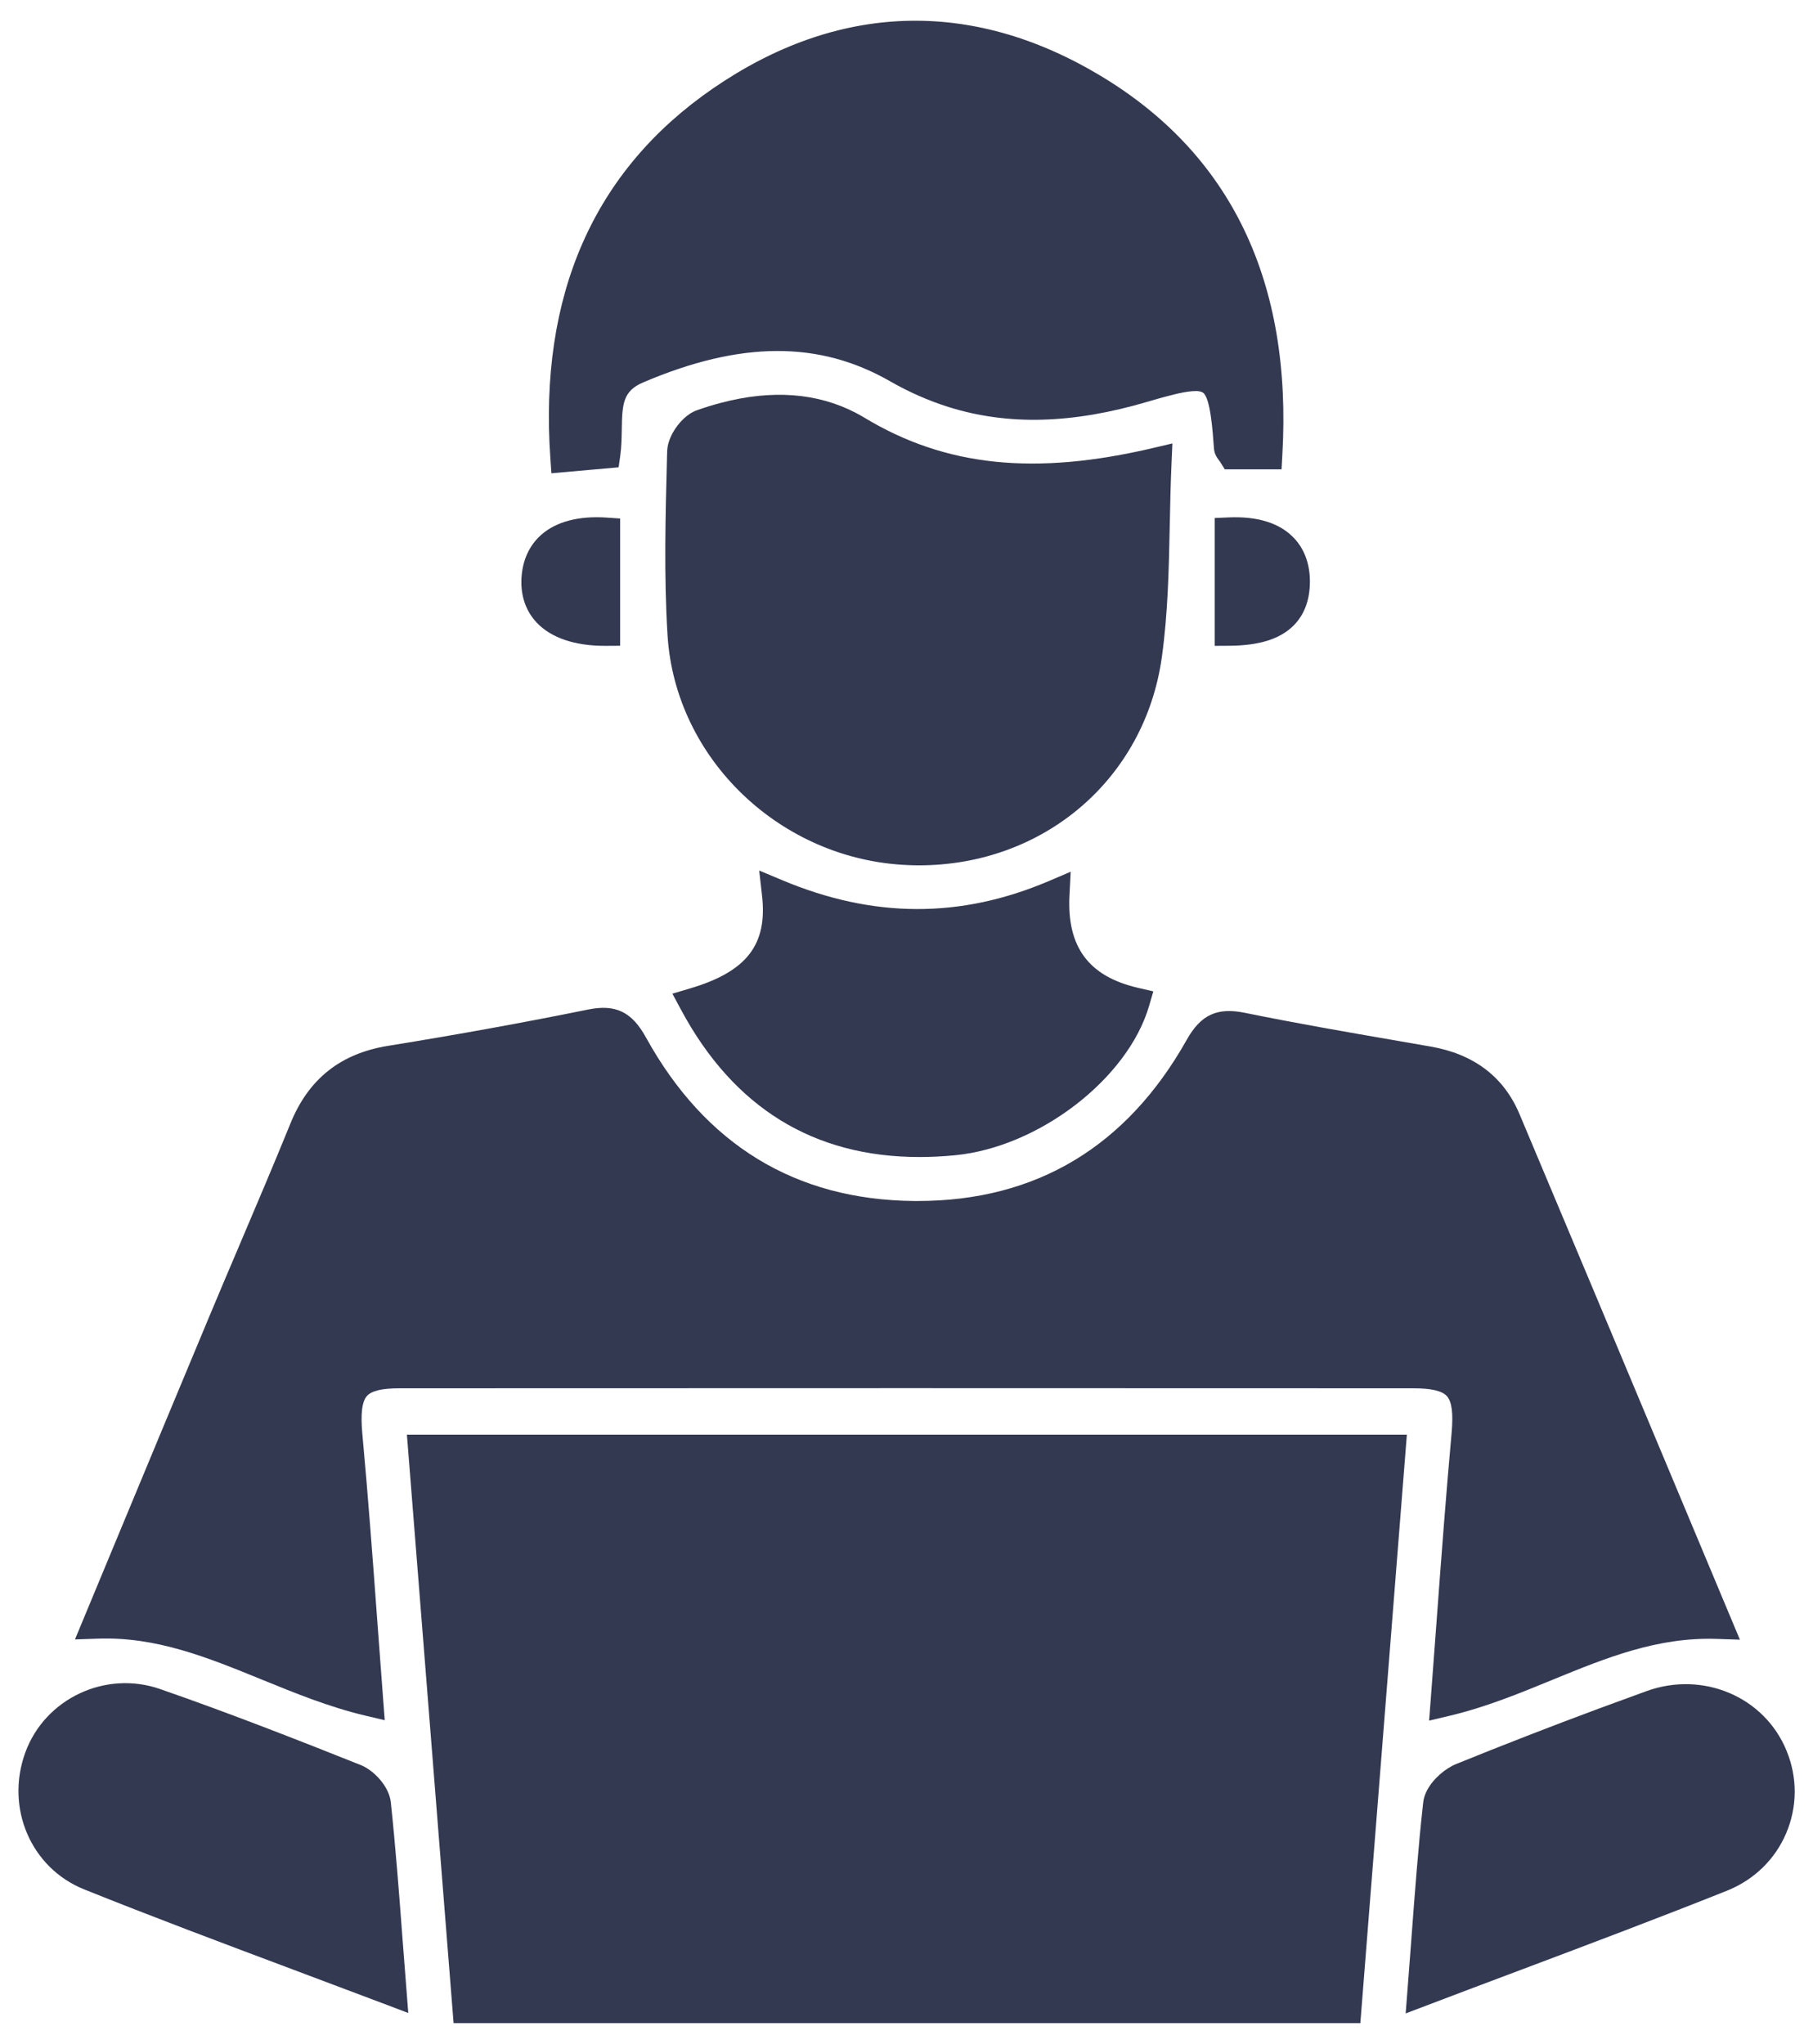
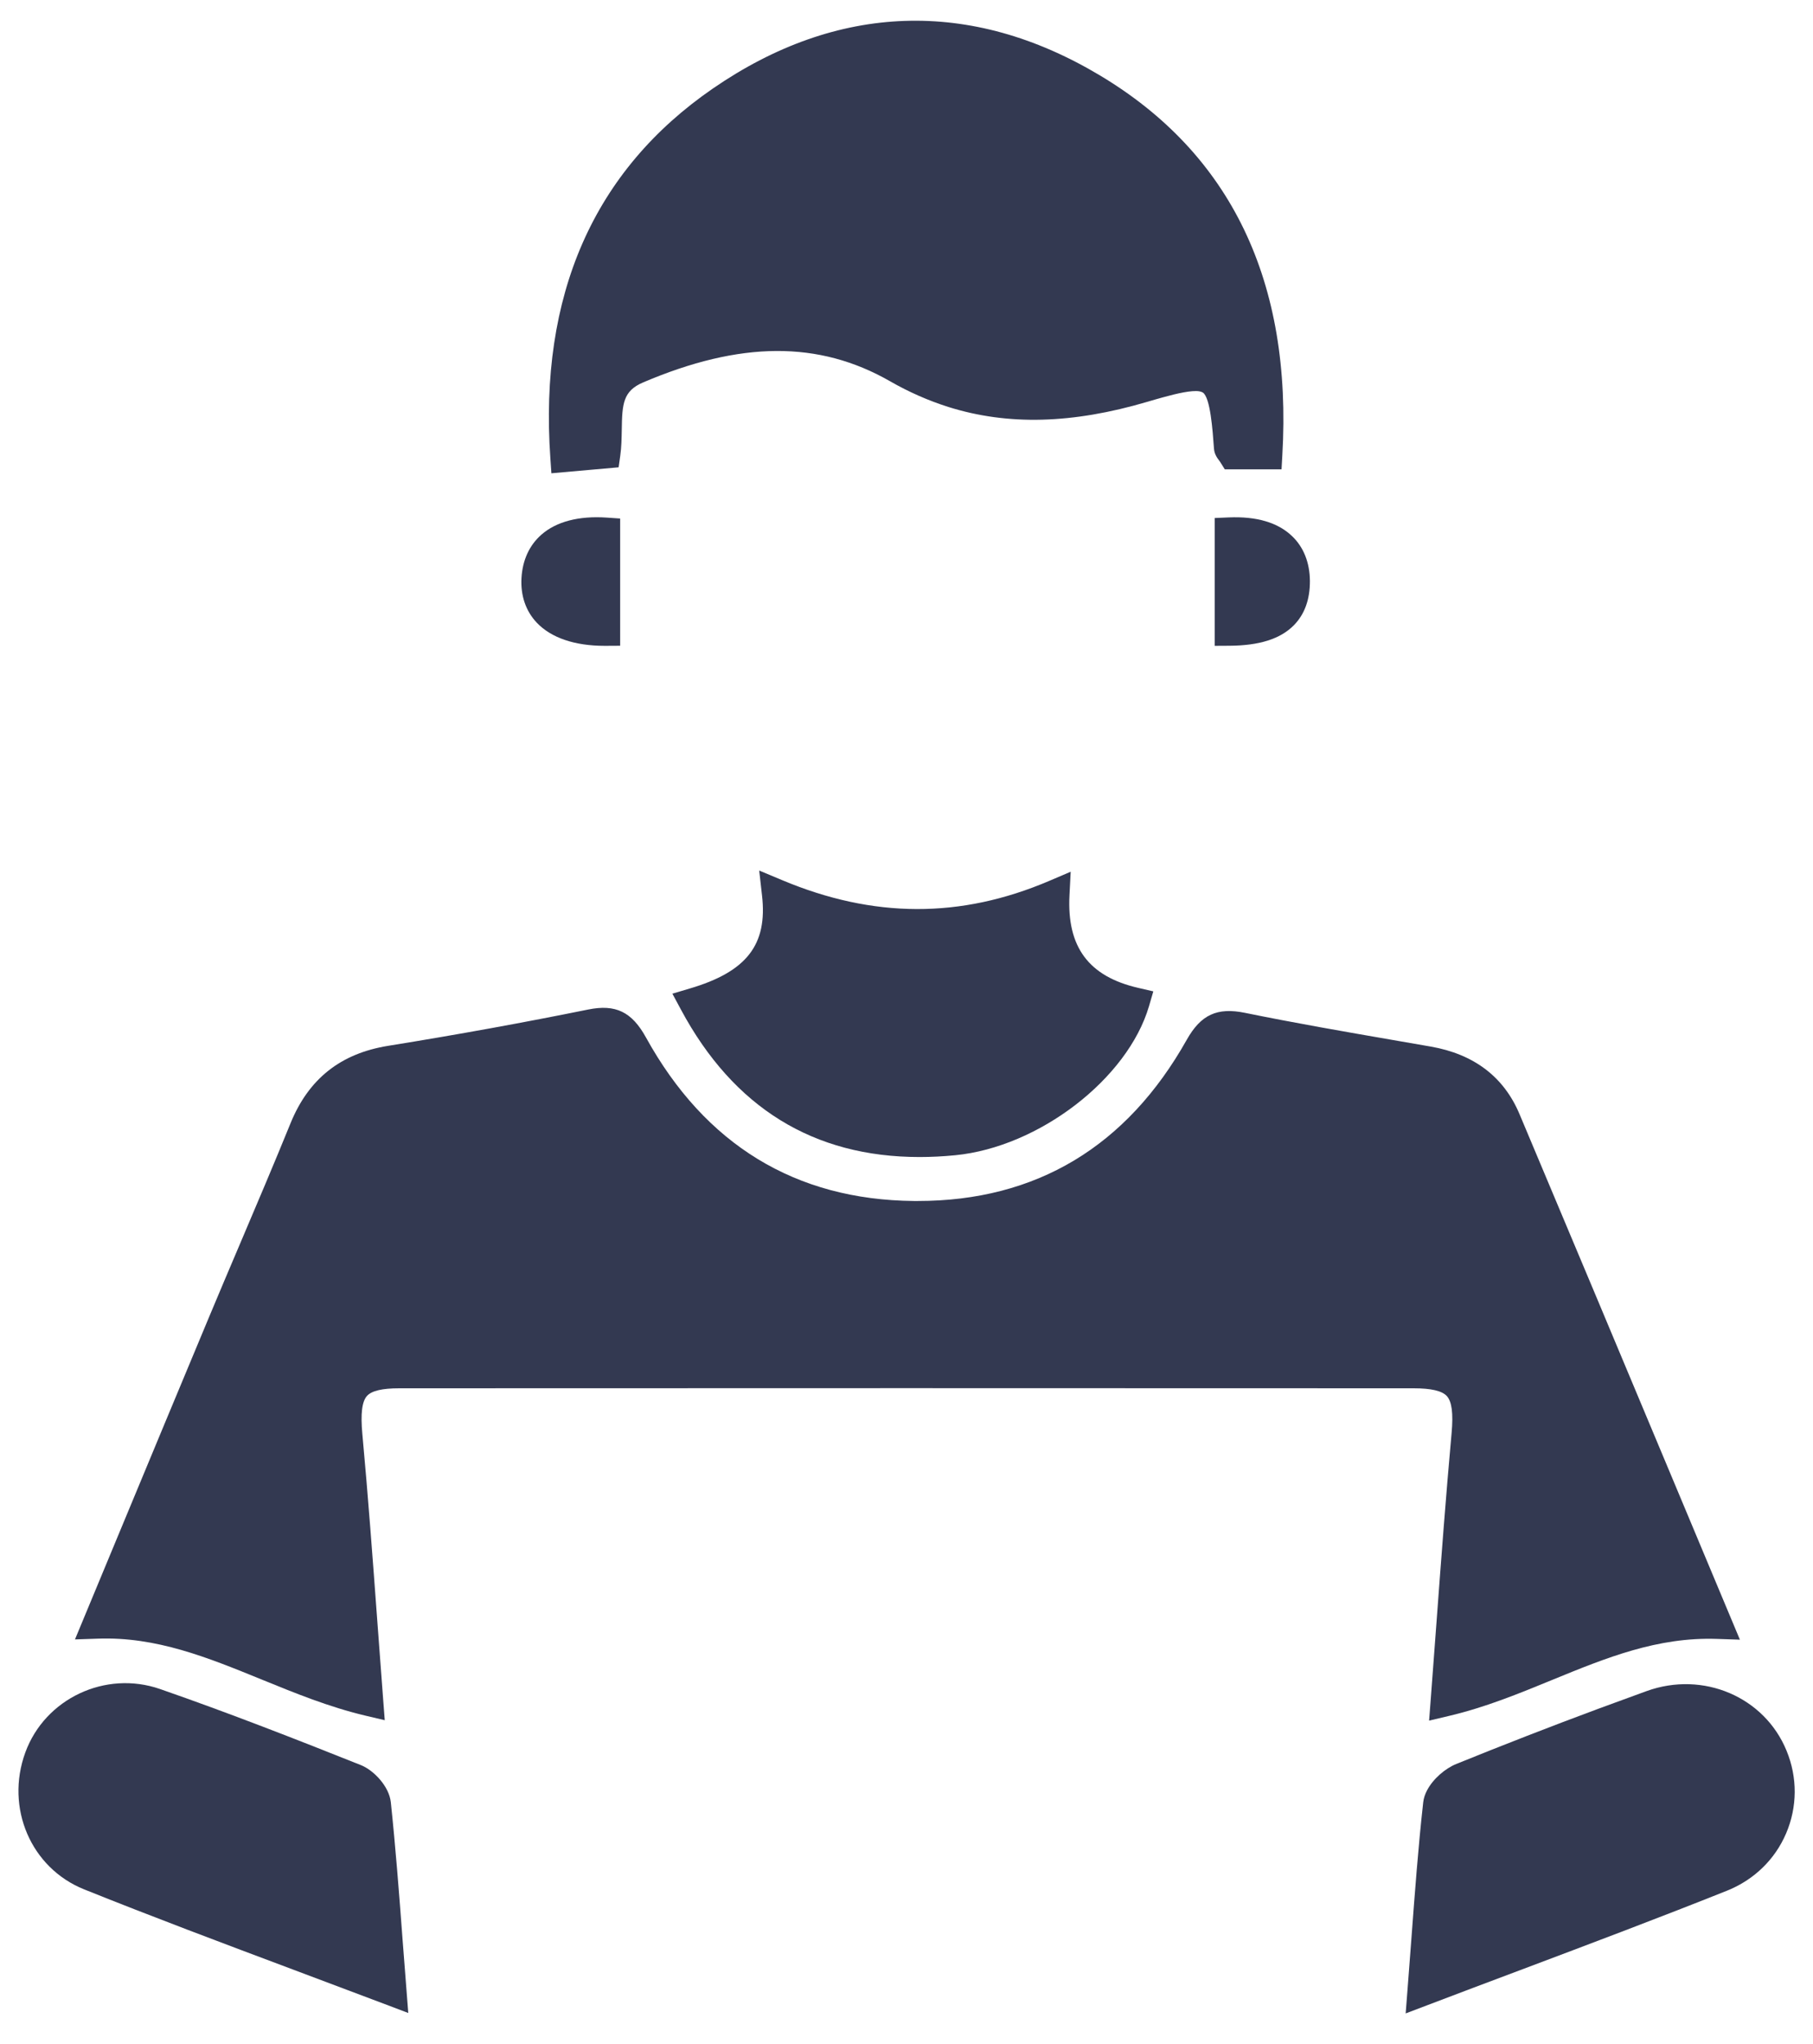
<svg xmlns="http://www.w3.org/2000/svg" version="1.1" x="0px" y="0px" viewBox="0 0 212.8 239.86" style="enable-background:new 0 0 212.8 239.86;" xml:space="preserve">
  <style type="text/css">
	.st0{fill:#192841;}
	.st1{fill:#B9591C;}
	.st2{fill:#FFFFFF;}
	.st3{fill:#0069B4;}
	.st4{fill:#F6C314;stroke:#201B17;stroke-width:0.01;}
	.st5{fill:#F6C314;stroke:#201B17;stroke-width:0.773;}
	.st6{fill:#201B17;stroke:#201B17;stroke-width:0.01;}
	.st7{fill:#FFFFFF;stroke:#201B17;stroke-width:0.773;}
	.st8{fill:#007A3D;stroke:#201B17;stroke-width:0.773;}
	.st9{fill:none;stroke:#201B17;stroke-width:0.01;}
	.st10{fill:none;stroke:#201B17;stroke-width:0.773;}
	.st11{fill:#EE9B21;stroke:#201B17;stroke-width:0.773;}
	.st12{fill:url(#_71262752_3_);}
	.st13{fill:none;}
	.st14{fill:#007A3D;}
	.st15{fill:#00732F;}
	.st16{fill:#FF0000;}
	.st17{fill:#003399;}
	.st18{fill:#FFCC00;}
	.st19{fill:#E8DEEB;}
	.st20{fill:#496172;}
	.st21{fill:#5B7181;}
	.st22{fill:#6E8291;}
	.st23{fill:#8092A0;}
	.st24{fill:#92A3B0;}
	.st25{fill:#A4B3BF;}
	.st26{fill:#B7C4CF;}
	.st27{fill:#C9D4DE;}
	.st28{fill:#2E3192;}
	.st29{fill:#4A3782;}
	.st30{fill:#663D73;}
	.st31{fill:#824363;}
	.st32{fill:#9D4853;}
	.st33{fill:#B94E43;}
	.st34{fill:#D55434;}
	.st35{fill:#F15A24;}
	.st36{fill:#5BACED;}
	.st37{fill:#6DB2E7;}
	.st38{fill:#7FB7E0;}
	.st39{fill:#91BDDA;}
	.st40{fill:#A3C3D4;}
	.st41{fill:#B5C9CE;}
	.st42{fill:#C7CEC7;}
	.st43{fill:#D9D4C1;}
	.st44{fill:#22251A;}
	.st45{fill:#2C381D;}
	.st46{fill:#374C21;}
	.st47{fill:#415F24;}
	.st48{fill:#4C7327;}
	.st49{fill:#56862A;}
	.st50{fill:#619A2E;}
	.st51{fill:#6BAD31;}
	.st52{fill:#72B3E4;}
	.st53{fill:#8AB9DA;}
	.st54{fill:#A1C0D1;}
	.st55{fill:#B9C7C7;}
	.st56{fill:#D0CEBE;}
	.st57{fill:#E8D4B4;}
	.st58{fill:#FFDBAB;}
	.st59{fill:#D9E0D1;}
	.st60{fill:#F7E3BF;}
	.st61{fill:#D4EDF9;}
	.st62{fill:#D6E7EC;}
	.st63{fill:#D9E1DF;}
	.st64{fill:#DBDBD2;}
	.st65{fill:#E7E5CE;}
	.st66{fill:#F3EFC9;}
	.st67{fill:#FFF9C5;}
	.st68{fill:#F0E2A6;}
	.st69{fill:#E1CC88;}
	.st70{fill:#D2B569;}
	.st71{fill:#999999;}
	.st72{fill:#F6F8FF;}
	.st73{fill:#848996;}
	.st74{fill:#F6C314;stroke:#201B17;stroke-width:1.083524e-03;}
	.st75{fill:#F6C314;stroke:#201B17;stroke-width:0.083;}
	.st76{fill:#201B17;stroke:#201B17;stroke-width:1.083524e-03;}
	.st77{fill:#FFFFFF;stroke:#201B17;stroke-width:0.083;}
	.st78{fill:#007A3D;stroke:#201B17;stroke-width:0.083;}
	.st79{fill:none;stroke:#201B17;stroke-width:1.083524e-03;}
	.st80{fill:none;stroke:#201B17;stroke-width:0.083;}
	.st81{fill:#EE9B21;stroke:#201B17;stroke-width:0.083;}
	.st82{fill:url(#_71262752_4_);}
	.st83{fill:#69412F;}
	.st84{fill:#282C3E;}
	.st85{fill:#36313A;}
	.st86{fill:#453537;}
	.st87{fill:#533A34;}
	.st88{fill:#623E30;}
	.st89{fill:#70432D;}
	.st90{fill:#7F4729;}
	.st91{fill:#8D4C26;}
	.st92{fill:#9C5023;}
	.st93{fill:#AA551F;}
	.st94{fill:#B5BDE1;}
	.st95{fill:#C1BFD5;}
	.st96{fill:#CCC1C8;}
	.st97{fill:#D8C3BC;}
	.st98{fill:#E4C5B0;}
	.st99{fill:#EFC7A3;}
	.st100{fill:#FBC997;}
	.st101{fill:#001B8B;}
	.st102{fill:#333951;}
	.st103{fill:#0000FF;}
	.st104{display:none;fill:#001B8B;stroke:#001B8B;stroke-width:3.35;stroke-miterlimit:10;}
	.st105{fill:#001B8B;stroke:#001B8B;stroke-width:3.35;stroke-miterlimit:10;}
	.st106{display:none;}
	.st107{display:inline;fill:#0000FF;}
</style>
  <g id="Livello_1">
</g>
  <g id="Livello_2">
    <g>
-       <polygon class="st102" points="47.76,168.36 53.24,237.42 159.67,237.42 165.13,168.36   " />
      <path class="st102" d="M30.7,197.09c3.87,1.58,7.88,3.22,12.17,4.24l2.29,0.54l-0.18-2.34c-0.24-3.14-0.47-6.27-0.7-9.37    c-0.53-7.19-1.08-14.62-1.75-21.88c-0.22-2.4-0.04-3.82,0.55-4.47c0.55-0.6,1.78-0.89,3.77-0.89c39.69-0.02,79.39-0.02,119.08,0    c2.06,0,3.33,0.3,3.89,0.91c0.59,0.65,0.77,2.03,0.56,4.35c-0.66,7.31-1.2,14.47-1.76,22.05c-0.23,3.1-0.46,6.21-0.7,9.35    l-0.18,2.34l2.28-0.54c4.28-1,8.28-2.64,12.15-4.23c6.36-2.61,12.38-5.06,19.37-4.82l2.68,0.09l-7.91-18.89    c-6.03-14.4-11.98-28.6-17.96-42.79c-1.84-4.37-5.34-7.03-10.41-7.92l-4.38-0.76c-5.73-0.99-11.65-2.02-17.43-3.2    c-3.27-0.67-5.18,0.22-6.83,3.15c-7.06,12.56-17.69,18.93-31.59,18.93c-0.14,0-0.28,0-0.43,0c-13.91-0.13-24.5-6.59-31.46-19.19    c-1.66-3.01-3.56-3.93-6.78-3.28c-7.5,1.52-15.18,2.92-23.48,4.26c-5.59,0.9-9.34,3.88-11.46,9.09c-1.92,4.72-3.95,9.49-5.91,14.1    c-1.24,2.91-2.47,5.81-3.69,8.73c-3.49,8.35-6.96,16.7-10.47,25.15l-5.23,12.59l2.67-0.09C18.34,192.05,24.35,194.5,30.7,197.09z" />
      <path class="st102" d="M104.45,44.73c2.23,1.28,4.51,2.28,6.84,3.02c7.02,2.21,14.61,1.99,23.39-0.6c0.56-0.17,1.2-0.35,1.85-0.53    c1.63-0.45,3.34-0.84,4.23-0.7c0.18,0.03,0.32,0.08,0.43,0.15c0.87,0.6,1.14,4.34,1.3,6.58c0.05,0.66,0.39,1.11,0.61,1.4    c0.05,0.07,0.11,0.14,0.16,0.23l0.5,0.8h6.66l0.09-1.61c1.2-20.41-6.02-35.44-21.44-44.64c-15.12-9.03-30.81-8.49-45.4,1.56    C69.68,20.02,63.25,34.64,64.6,53.8l0.12,1.74l7.89-0.7l0.19-1.34c0.15-1.05,0.16-2.08,0.18-3.08c0.04-3.04,0.16-4.54,2.5-5.54    C86.91,40.01,96.11,39.96,104.45,44.73z" />
-       <path class="st102" d="M106.59,101.52c0.42,0.02,0.85,0.03,1.27,0.03c14.62,0,26.51-10.1,28.51-24.43    c0.71-5.09,0.82-10.15,0.93-15.51c0.05-2.38,0.1-4.84,0.21-7.31l0.1-2.26l-2.21,0.52c-13.95,3.29-24.41,2.2-33.92-3.53    c-0.34-0.2-0.68-0.4-1.03-0.58c-4.54-2.36-9.86-2.75-15.85-1.17c-0.92,0.24-1.86,0.53-2.81,0.87c-1.09,0.38-2.16,1.44-2.82,2.63    c-0.4,0.72-0.64,1.48-0.66,2.17l-0.02,0.62c-0.18,6.87-0.37,13.97,0.06,20.95C79.24,89.07,91.65,100.93,106.59,101.52z" />
      <path class="st102" d="M107.93,135.78c1.36,0,2.76-0.07,4.19-0.21c9.82-0.96,20.23-8.96,22.74-17.48l0.51-1.75l-1.77-0.41    c-5.82-1.34-8.39-4.8-8.07-10.88l0.14-2.75l-2.53,1.08c-10.38,4.43-20.63,4.4-31.33-0.09l-2.7-1.13l0.33,2.91    c0.67,5.8-1.8,8.97-8.5,10.94l-2.02,0.6l1,1.86C86.09,129.98,95.49,135.78,107.93,135.78z" />
      <path class="st102" d="M47.26,227.72c-0.42-5.63-0.83-10.94-1.39-16.24c-0.2-1.83-1.97-3.72-3.51-4.34    c-7.47-2.98-15.49-6.12-23.58-8.93c-6.4-2.22-13.5,1.12-15.81,7.45c-2.37,6.5,0.66,13.55,6.9,16.06    c8.07,3.24,16.12,6.26,24.65,9.46c3.56,1.34,7.17,2.69,10.87,4.09l2.53,0.96l-0.21-2.7C47.55,231.55,47.41,229.61,47.26,227.72z" />
      <path class="st102" d="M193.28,198.45c-1.88,0.68-3.76,1.37-5.63,2.06c-5.63,2.09-11.23,4.27-16.73,6.5    c-1.27,0.52-2.7,1.72-3.42,3.09c-0.24,0.46-0.4,0.93-0.45,1.4c-0.59,5.27-0.98,10.57-1.4,16.17c-0.14,1.93-0.29,3.89-0.45,5.91    l-0.21,2.7l2.53-0.96c3.68-1.4,7.28-2.76,10.83-4.09c8.42-3.17,16.38-6.17,24.35-9.35c3.17-1.27,5.64-3.66,6.95-6.74    c1.32-3.1,1.34-6.54,0.05-9.68C207.11,199.13,199.91,196.06,193.28,198.45z" />
      <path class="st102" d="M63.54,62.75c-1.41,1.24-2.21,2.99-2.33,5.07c-0.12,2.07,0.5,3.89,1.8,5.26c1.68,1.77,4.44,2.71,7.96,2.71    c0.04,0,0.08,0,0.12,0l1.7-0.01V60.85l-1.59-0.11C67.94,60.52,65.29,61.21,63.54,62.75z" />
      <path class="st102" d="M144.22,60.72l-1.64,0.07v15l1.72-0.01c3.51-0.02,5.99-0.8,7.57-2.41c1.26-1.28,1.89-3.03,1.88-5.2    c-0.02-2.15-0.74-3.97-2.1-5.26C149.99,61.32,147.49,60.58,144.22,60.72z" />
    </g>
  </g>
  <g id="Livello_3">
    <g class="st106">
      <path class="st107" d="M109.55,231.52l0.01-0.03c-1.72,0-3.45,0-5.19,0c-0.33,0-0.66,0-0.99,0c-4.38,0-8.77,0-12.98,0    c-0.4,0-0.8,0-1.2,0c-0.62,0-1.23,0-1.84,0c-0.88,0-1.74,0-2.6,0c-0.03,0-0.06,0-0.1,0c-0.68,0-1.34,0-2,0c-0.37,0-0.74,0-1.11,0    c-1.02,0-2.01,0-2.98,0c-1.46,0-2.87,0-4.2,0c-0.19,0-0.39,0-0.58,0c-0.45,0-0.89,0-1.32,0c-0.34,0-0.68,0-1.01,0    c-0.15,0-0.31,0-0.46,0c-0.98,0-1.91,0-2.76,0c-0.58,0-1.13,0-1.65,0c-0.68,0-1.33,0-1.89,0H38.61V5.25h100.35v15.26    c-0.01,7.76-0.01,15.43,0,23.09c0.01,10.6,4.77,15.33,15.46,15.34h38.5l0.01,17.73c0,6.72,0.01,27.24,0,45.48    c3.24-3.27,5.9-5.95,7.76-7.82c0-14.02,0-27.34-0.01-31.25v-3.02c0-7.68,0-15.62,0.05-23.41c0.01-2.26-0.81-3.98-2.8-5.97    l-13.55-13.49c-6.18-6.17-12.46-12.43-18.78-18.76c-6.06-6.07-12.14-12.2-18.22-18.33c-2.08-2.1-4.17-2.96-7.2-2.96    c-22.95,0.08-46.11,0.08-68.5,0.07H46.59c-11.19,0-15.96,4.81-15.96,16.1v152.44l-0.01,17.54c-0.02,12.83-0.02,27.73,0.03,42.24    c0.04,7.95,5.19,13.57,12.54,13.65c14.05,0.15,44.16,0.16,67.97,0.12c-0.16-0.02-0.31-0.04-0.49-0.08    C108.06,238.25,108.54,235.08,109.55,231.52z M146.55,11.53L146.55,11.53l39.7,39.8h-39.7V11.53z" />
      <path class="st107" d="M68.39,130.42c0.34,0.19,0.73,0.36,1.16,0.49c0.85,0.26,1.87,0.4,3,0.4c28.75,0.02,57.49,0.02,86.23,0    c0.92,0,1.74-0.08,2.44-0.23c0.71-0.16,1.3-0.39,1.79-0.7c0.47-0.3,0.84-0.66,1.1-1.1c0.27-0.44,0.43-0.94,0.5-1.52    c0.01-0.05,0.02-0.09,0.03-0.14c0.01-0.11,0.04-0.21,0.04-0.32c0-0.25-0.01-0.48-0.04-0.69c-0.03-0.22-0.07-0.42-0.12-0.61    c-0.14-0.5-0.38-0.93-0.73-1.3c-0.49-0.5-1.18-0.89-2.03-1.16c-0.21-0.07-0.44-0.12-0.67-0.17c-0.7-0.15-1.49-0.23-2.34-0.23    c-10.17-0.02-20.34-0.02-30.5-0.01l-37.71-0.01c-0.01,0-0.02,0-0.03,0c-5.98,0-11.96,0.01-17.95,0.02c-0.45,0-0.88,0.02-1.27,0.06    c-0.4,0.04-0.77,0.09-1.12,0.16c-1.19,0.24-2.08,0.68-2.67,1.33c-0.19,0.21-0.34,0.44-0.47,0.69c-0.25,0.5-0.38,1.08-0.4,1.75    c-0.02,1.12,0.27,1.97,0.88,2.62C67.75,130.01,68.05,130.23,68.39,130.42z" />
      <path class="st107" d="M161.09,123.38c-0.7-0.15-1.49-0.23-2.34-0.23c-10.17-0.02-20.34-0.02-30.5-0.01    c10.17-0.01,20.34-0.01,30.5,0.01C159.6,123.15,160.39,123.23,161.09,123.38z" />
      <path class="st107" d="M90.49,123.13c-5.98,0-11.96,0.01-17.95,0.02c-0.45,0-0.88,0.02-1.27,0.06c0.4-0.04,0.82-0.06,1.27-0.06    C78.54,123.14,84.52,123.13,90.49,123.13z" />
      <path class="st107" d="M121.47,167.31c4.33,0.01,8.67,0,13-0.01c2.17,0,4.34,0,6.5-0.01c0.16,0,0.33,0,0.49-0.01    c0.33-0.01,0.67-0.04,1-0.08c0.33-0.04,0.66-0.1,0.98-0.18c0.16-0.04,0.32-0.08,0.47-0.14c0.62-0.2,1.18-0.49,1.64-0.9    c0.17-0.15,0.33-0.32,0.46-0.51c0.41-0.57,0.66-1.3,0.66-2.24c0,0,0-0.01,0-0.01c0-0.84-0.17-1.53-0.52-2.09    c-0.12-0.19-0.26-0.36-0.42-0.52c-0.24-0.24-0.52-0.44-0.84-0.63c-0.32-0.18-0.69-0.34-1.09-0.46c-0.8-0.25-1.75-0.38-2.8-0.39    c-11.27-0.01-22.68-0.01-34.16-0.01c0,0,0,0,0,0c-11.48,0-23.02,0-34.54,0.01c-0.87,0-1.64,0.09-2.31,0.23    c-0.78,0.17-1.44,0.43-1.95,0.8c-0.24,0.17-0.45,0.36-0.63,0.57c-0.36,0.42-0.6,0.93-0.72,1.52c-0.06,0.3-0.09,0.61-0.09,0.95    c0,1.23,0.36,2.12,1.13,2.79c0.24,0.21,0.52,0.39,0.84,0.55c0.32,0.16,0.67,0.3,1.06,0.41c0.19,0.05,0.39,0.1,0.6,0.15    c0.41,0.08,0.86,0.14,1.32,0.17c0.23,0.01,0.47,0.02,0.72,0.02c6.37,0.03,12.75,0.03,19.12,0.02l9.99-0.01l5,0l5.02,0    L121.47,167.31z" />
      <path class="st107" d="M143.83,159.52c-0.8-0.25-1.75-0.38-2.8-0.39c-11.27-0.01-22.68-0.01-34.16-0.01    c11.48,0,22.89,0,34.16,0.01C142.08,159.13,143.02,159.27,143.83,159.52z" />
      <path class="st107" d="M106.86,159.12c-11.48,0-23.02,0-34.54,0.01c-0.87,0-1.64,0.09-2.31,0.23c0.67-0.15,1.44-0.23,2.31-0.23    C83.85,159.12,95.39,159.12,106.86,159.12z" />
      <path class="st107" d="M68.43,94.55c0.24,0.14,0.5,0.26,0.78,0.37c0.69,0.25,1.49,0.39,2.41,0.4c7.19,0.04,14.41,0.06,21.6,0.06    c7.19,0,14.36-0.02,21.45-0.06c0.87,0,1.66-0.13,2.35-0.37c0.69-0.24,1.27-0.59,1.71-1.05c0.17-0.17,0.32-0.36,0.45-0.57    c0.1-0.15,0.18-0.31,0.25-0.48c0.14-0.33,0.23-0.7,0.27-1.09c0.02-0.2,0.03-0.4,0.02-0.61c-0.01-0.39-0.06-0.73-0.15-1.05    c-0.07-0.28-0.17-0.53-0.29-0.75c-0.21-0.4-0.48-0.72-0.8-0.99c-0.94-0.8-2.23-1.07-3.18-1.16c-0.24-0.02-0.46-0.03-0.64-0.03    c-2.17-0.02-4.37-0.03-6.57-0.03c-2.19,0-4.38,0-6.53,0.01h-1.55c-2.13,0.01-4.27,0.01-6.39,0.01l-6.61-0.01    c-2.19-0.01-4.41-0.01-6.64-0.01c-1.45,0-2.9,0.01-4.35,0.02c-1.45,0.01-2.91,0-4.35,0.02c-0.89,0.01-1.7,0.14-2.39,0.39    c-0.69,0.24-1.28,0.6-1.71,1.06c-0.17,0.17-0.31,0.35-0.43,0.55c-0.37,0.6-0.54,1.32-0.52,2.17c0.02,0.94,0.3,1.74,0.79,2.36    C67.68,94.04,68.04,94.31,68.43,94.55z" />
      <path class="st107" d="M66.62,91.34c-0.02-0.85,0.15-1.58,0.52-2.17C66.78,89.76,66.6,90.49,66.62,91.34z" />
      <path class="st107" d="M118.49,88.36c-0.94-0.8-2.23-1.07-3.18-1.16c-0.24-0.02-0.46-0.03-0.64-0.03c0.18,0.01,0.4,0.02,0.64,0.03    C116.26,87.29,117.55,87.56,118.49,88.36z" />
      <path class="st107" d="M240.73,118.46c-3.16-8.21-11.19-13.32-20.96-13.32h-0.14c-6.6,0-12.23,2.44-17.21,7.45    c-0.46,0.46-1.04,1.04-1.73,1.74c0,5.52,0,11.14-0.01,16.34l18.35,18.36l-57.26,56.9l-10.75-11.04c-1.4,1.71-2.52,3.71-3.09,5.59    c-0.28,0.93-0.55,1.86-0.82,2.79l8.8,8.55l-2.35,3.67c-3.28,5.12-7.73,7.45-12.16,8.75c-0.58,2.25-1.14,4.47-1.69,6.66l-0.03,0.12    c-1.57-1.25-3.11-2.53-4.07-4.38c-0.29-0.57-1.16-0.07-0.86,0.5c0.85,1.65,2.14,2.94,3.57,4.1c0.12,0.1,0.24,0.19,0.37,0.29    c-5.44-0.01-15.34-0.02-26.3-0.02c-0.06,1.27-0.1,2.55-0.17,3.82c-0.05,0.85-0.13,1.7-0.26,2.54c-0.08,0.49-0.13,0.96-0.15,1.44    c-0.21,0-0.43,0-0.64,0c1.71,0.25,2.23-0.13,3.09-0.34c2.69-0.65,5.41-1.38,7.74-2c1.11-0.3,2.24-0.6,3.34-0.9l0.23-0.06    c5.54-1.5,11.27-3.05,17.06-4.26c1.34-0.28,2.61-0.65,3.89-1.11c4.11-1.51,7.7-4.01,11.3-7.88c4.6-4.91,9.44-9.71,14.14-14.33    l0.8-0.79c2.17-2.13,4.3-4.23,6.41-6.33c5.45-5.46,10.91-10.91,16.37-16.36c13.18-13.15,26.8-26.75,40.13-40.21    C243.01,137.31,244.67,128.72,240.73,118.46z M234.42,132.2c-0.89,3.41-2.9,6.3-5.96,8.6l-3.67,2.75l-20.27-20.01l2.21-3.6    c2.39-3.92,7.14-8.27,16.19-6.77c5.85,0.96,10.02,4.81,11.42,10.57C235.07,126.73,235.1,129.58,234.42,132.2z" />
      <path class="st107" d="M111.95,237.85c0.14-0.84,0.21-1.69,0.26-2.54c0.07-1.27,0.11-2.55,0.17-3.82c-0.94,0-1.88,0-2.83,0    l-0.01,0.03c-1.01,3.56-1.49,6.73,1.12,7.7c0.18,0.03,0.33,0.05,0.49,0.08c0.21,0,0.43,0,0.64,0    C111.82,238.82,111.88,238.34,111.95,237.85z" />
      <path class="st107" d="M192.92,134.33l5.71-5.71l2.05,2.05c0-5.2,0.01-10.82,0.01-16.34c-1.86,1.87-4.52,4.55-7.76,7.82    C192.93,126.4,192.92,130.53,192.92,134.33z" />
      <path class="st107" d="M192.92,134.33c0-3.8,0-7.92,0.01-12.17c-19.42,19.59-59.55,60.16-70.81,71.51    c-1.91,1.92-3.48,4.47-4.18,6.81c-3.1,10.31-5.79,20.71-8.23,30.41l-0.15,0.61c0.95,0,1.9,0,2.83,0c10.95,0,20.86,0.01,26.3,0.02    c-0.12-0.1-0.25-0.19-0.37-0.29c-1.43-1.16-2.72-2.45-3.57-4.1c-0.29-0.57,0.57-1.08,0.86-0.5c0.95,1.85,2.5,3.13,4.07,4.38    l0.03-0.12c0.55-2.19,1.11-4.41,1.69-6.66c-2.32,0.68-4.63,1.09-6.76,1.45c-2.45,0.41-4.98,0.83-7.13,1.65l-10.44,3.93l3.49-10.59    c0.68-2.03,1.04-4.29,1.43-6.7l0.03-0.12c1.06-6.59,2.26-14.05,9.83-19.37l3.62-2.54l11.64,11.32c0.27-0.93,0.54-1.86,0.82-2.79    c0.57-1.87,1.69-3.87,3.09-5.59l-9.22-9.48L192.92,134.33z" />
      <path class="st107" d="M109.56,231.49c0.95,0,1.9,0,2.83,0C111.45,231.49,110.51,231.49,109.56,231.49L109.56,231.49z" />
    </g>
  </g>
</svg>